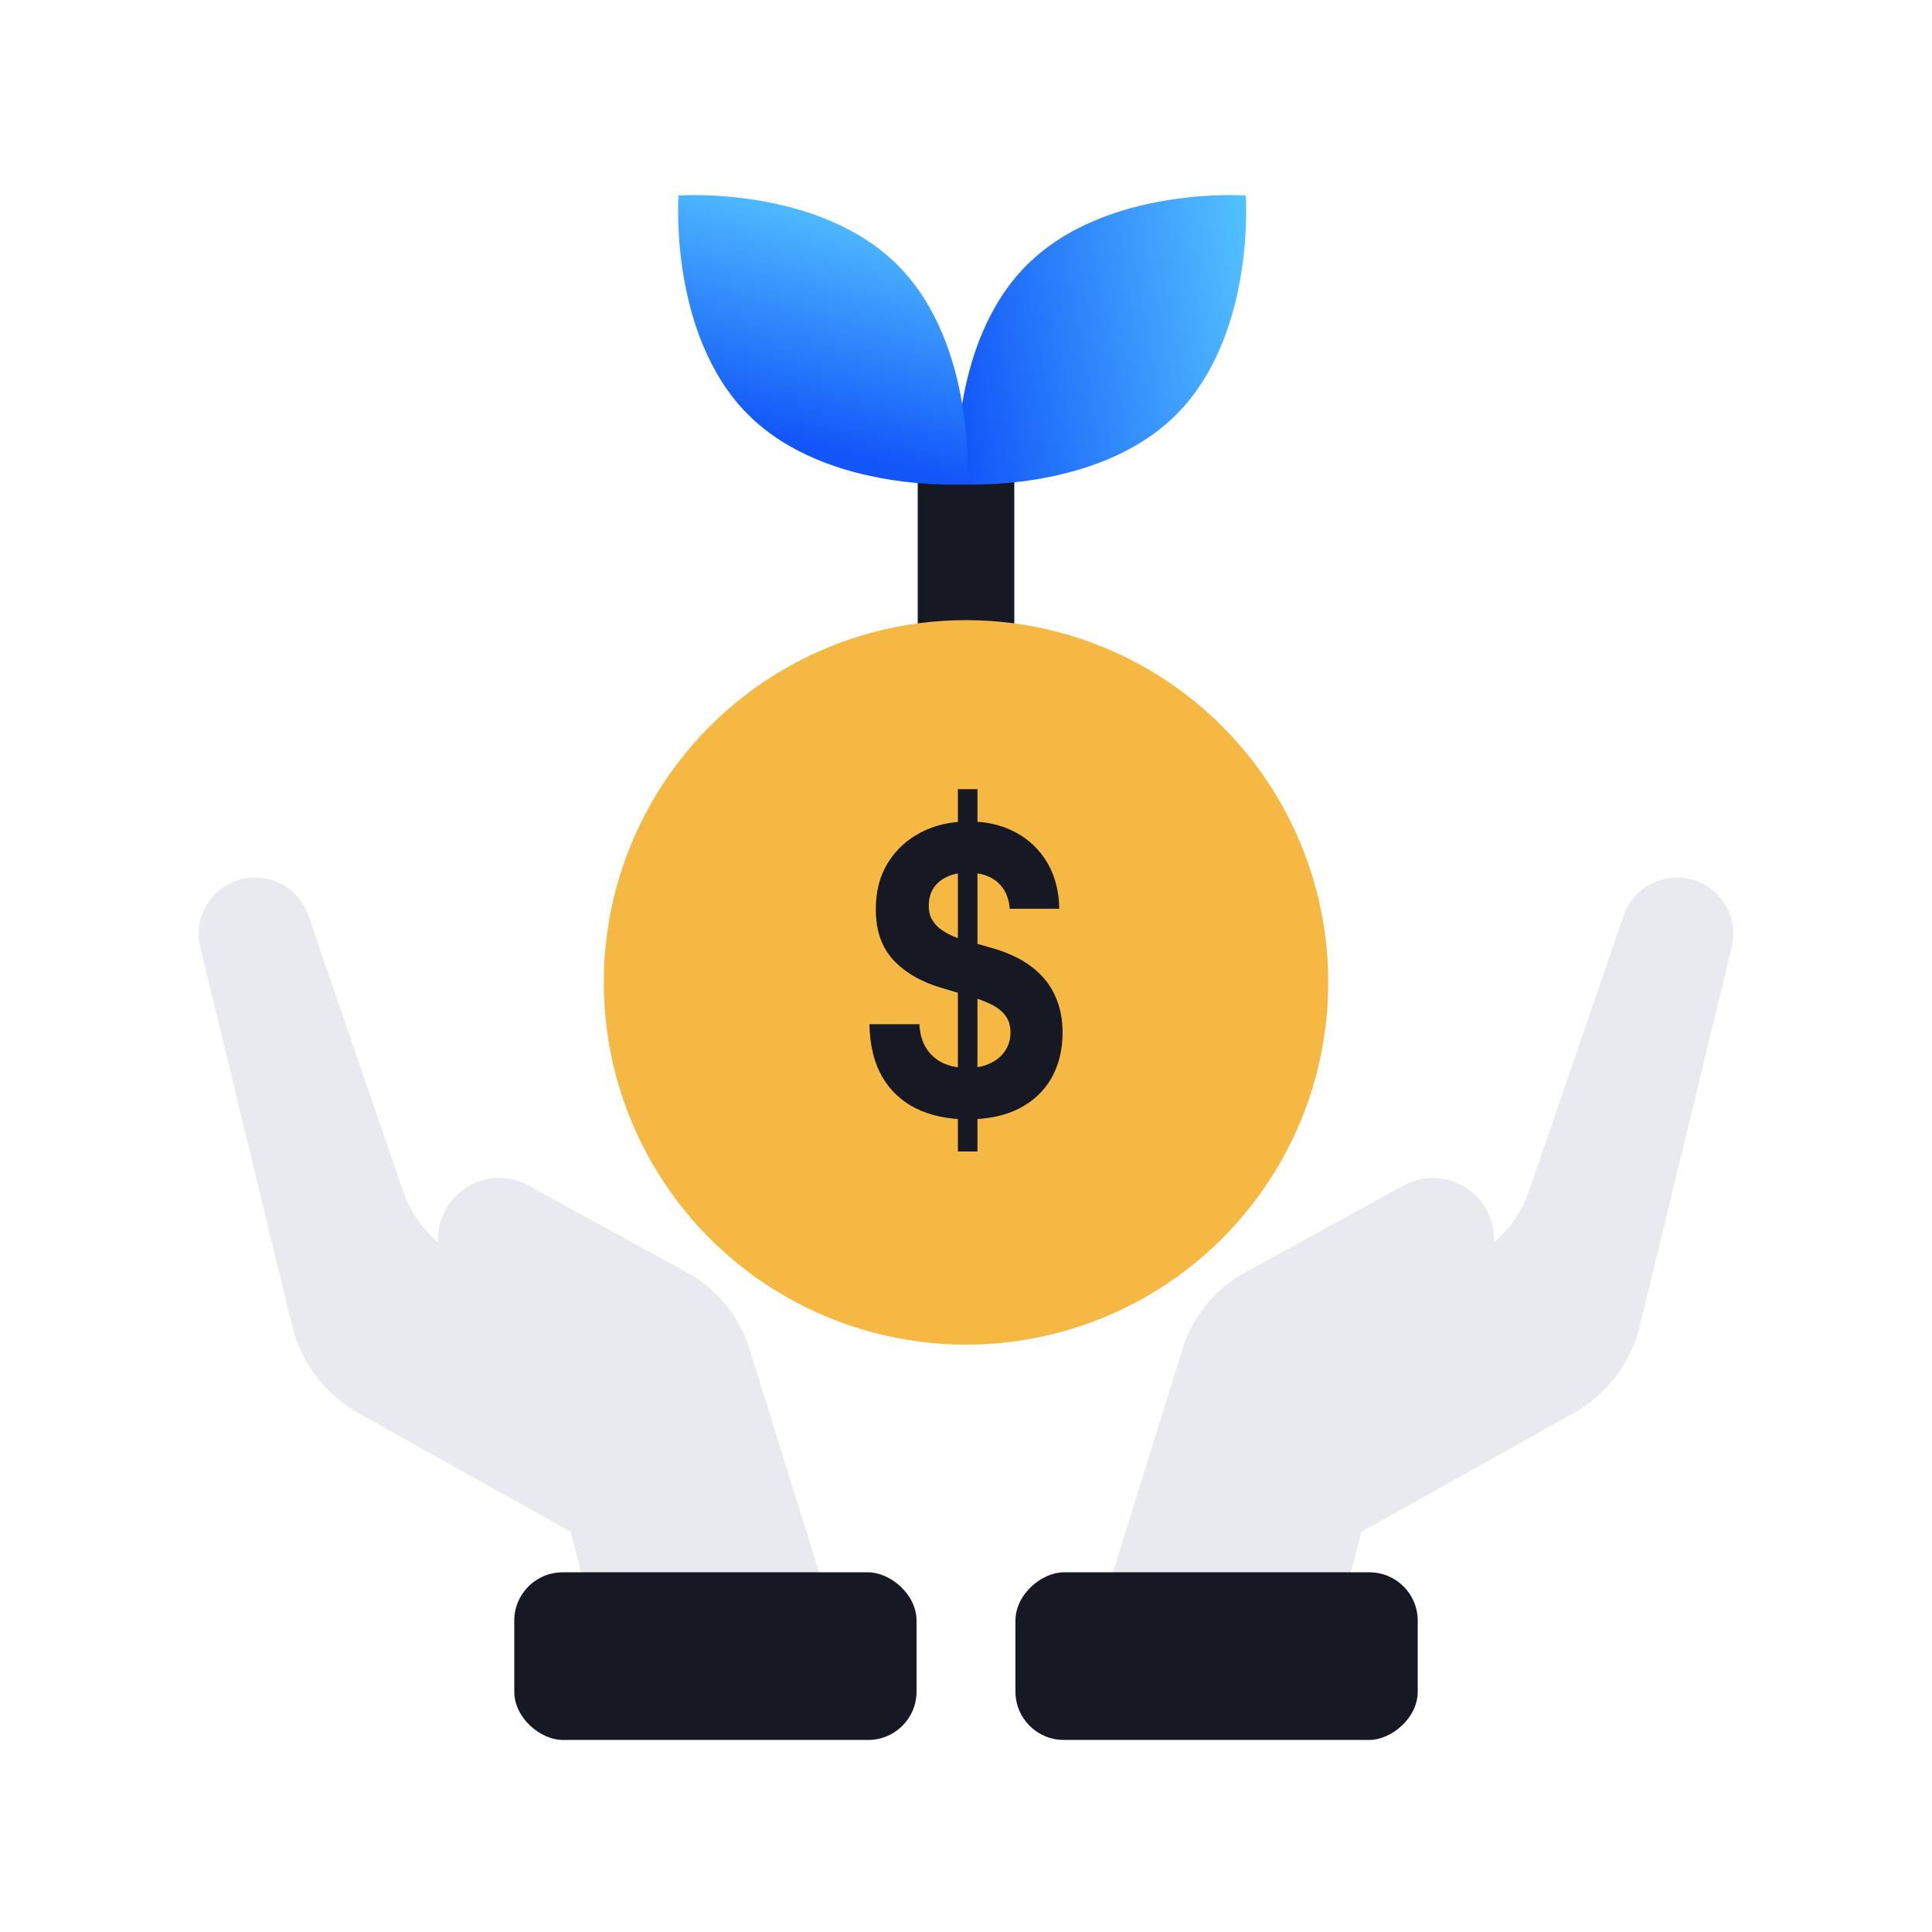
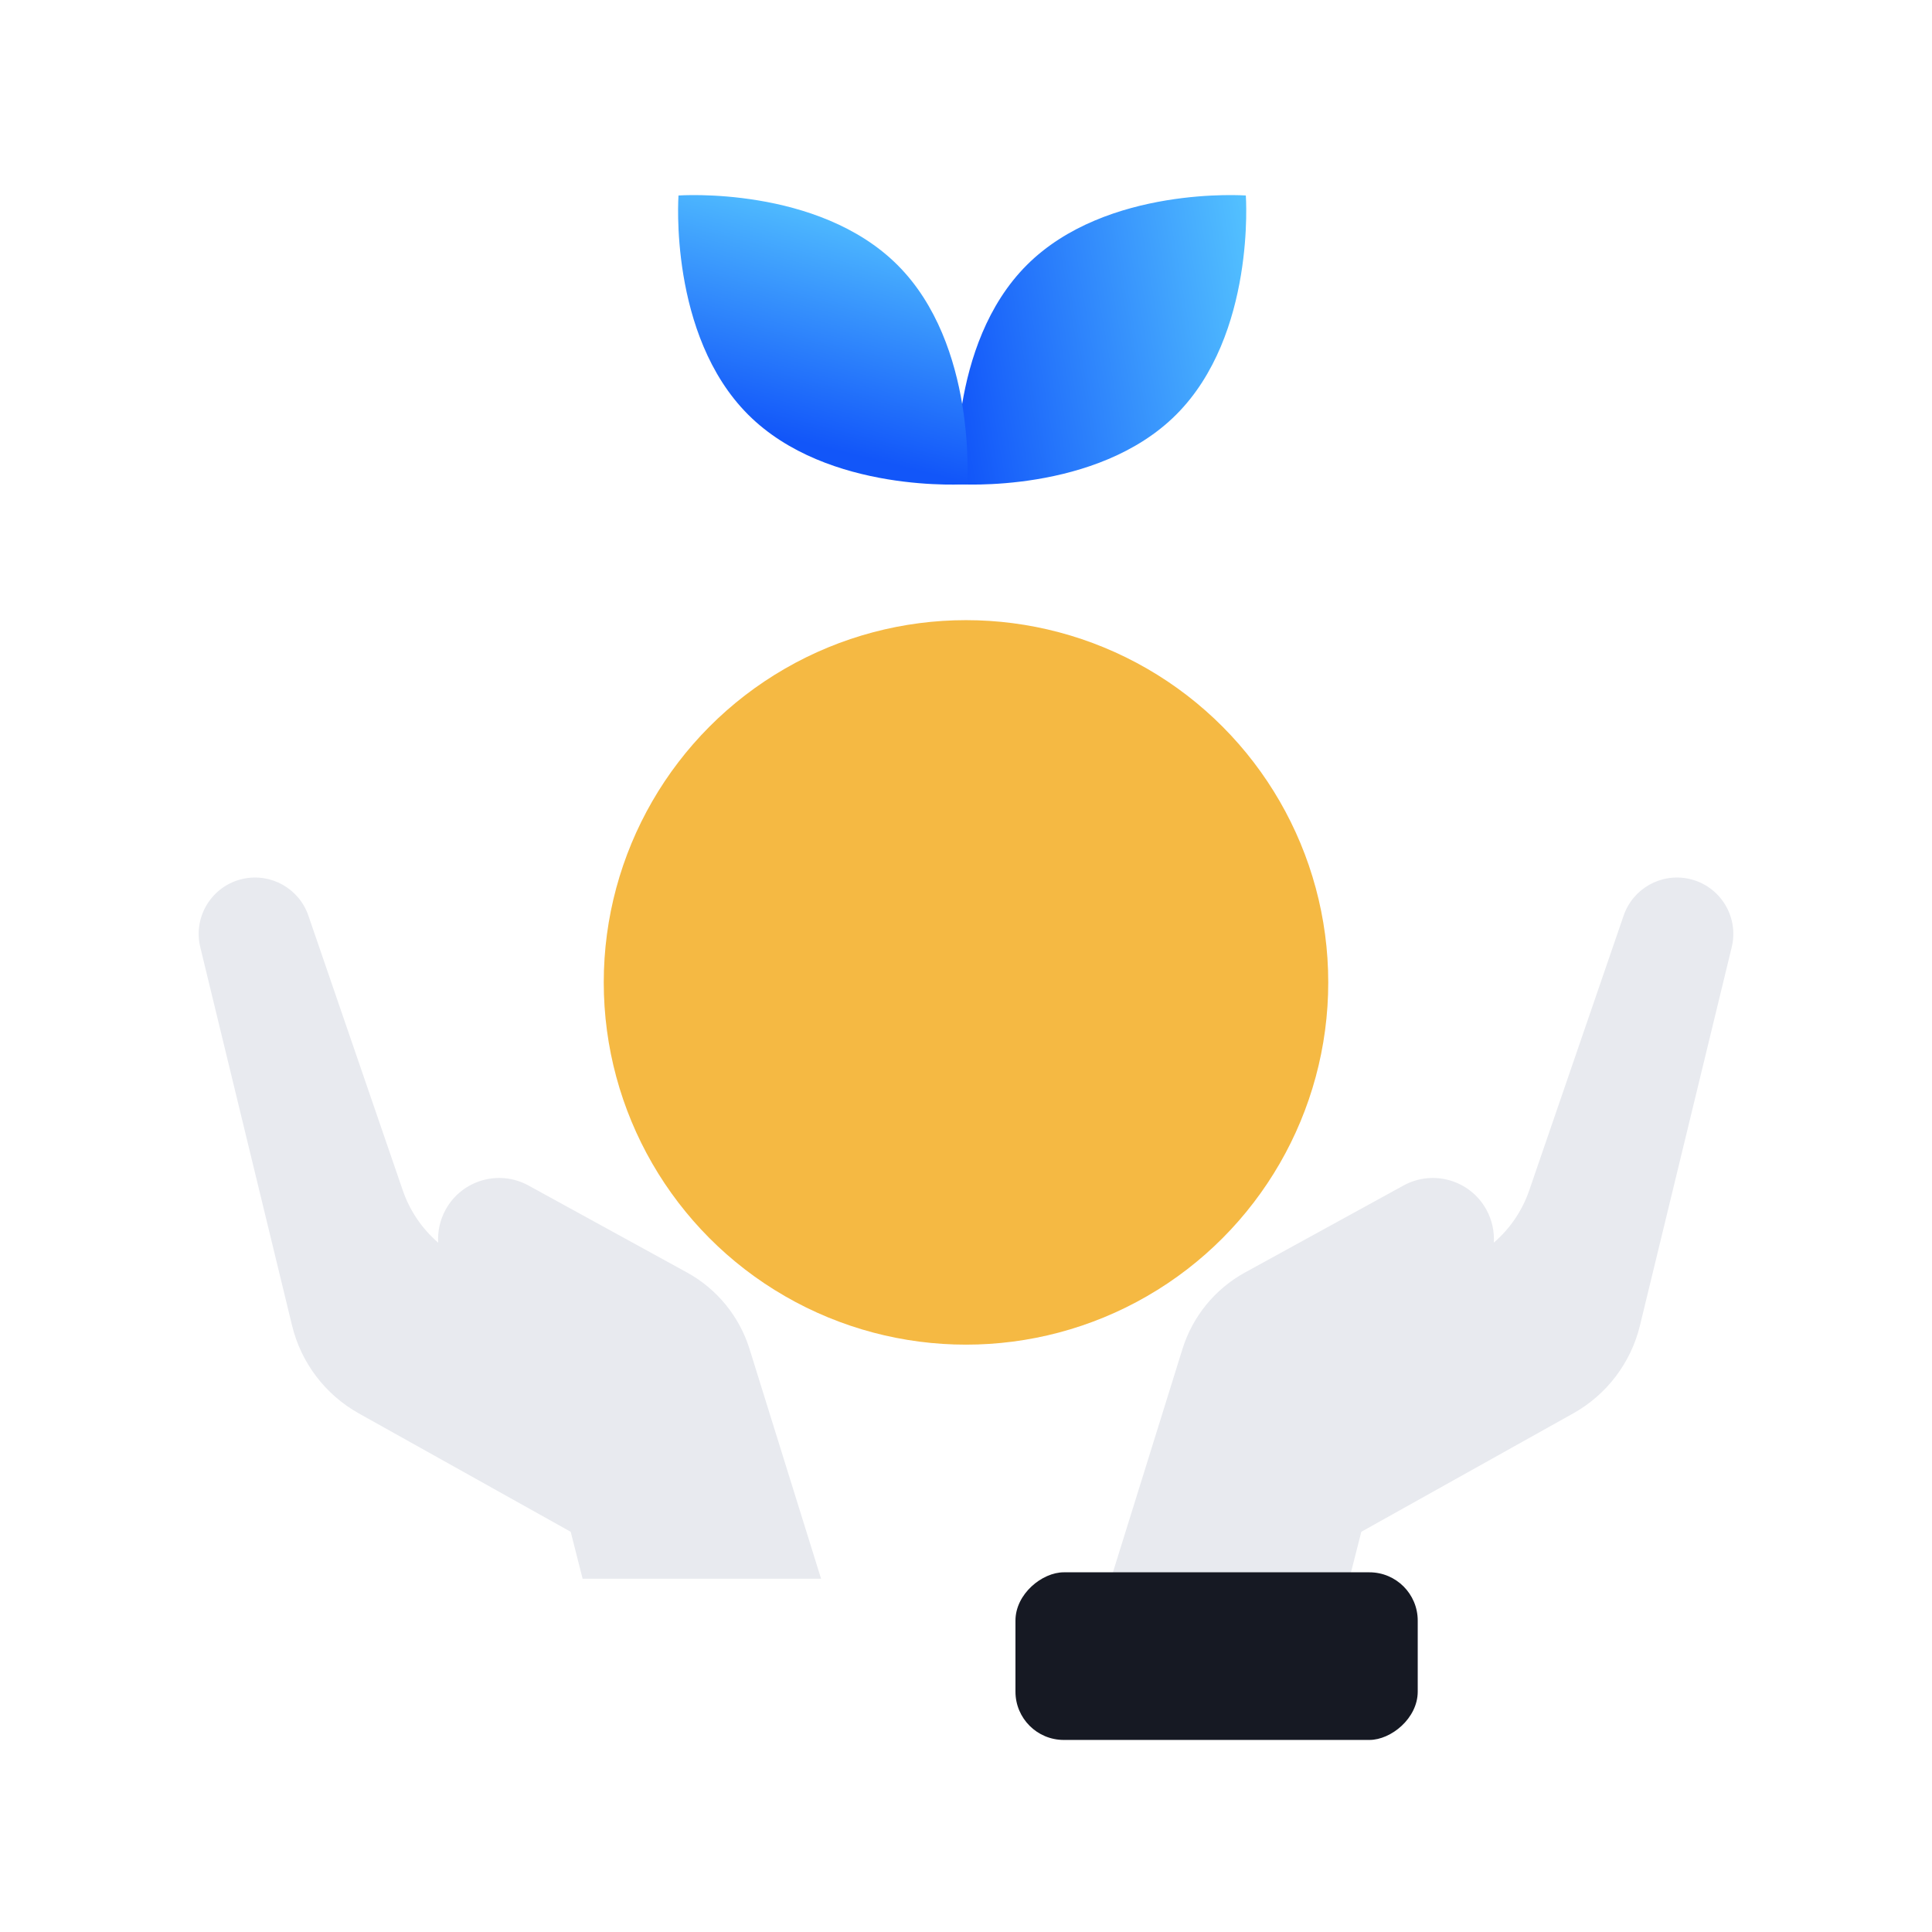
<svg xmlns="http://www.w3.org/2000/svg" width="80" height="80" viewBox="0 0 80 80" fill="none">
-   <path d="M40 46.679L40 18.679" stroke="#161923" stroke-width="4" />
  <path d="M48.706 17.167C45.405 20.468 39.634 20.048 39.634 20.048C39.634 20.048 39.215 14.277 42.516 10.977C45.816 7.676 51.587 8.095 51.587 8.095C51.587 8.095 52.006 13.866 48.706 17.167Z" fill="url(#paint0_linear_870_23338)" />
  <path d="M37.167 10.977C40.468 14.278 40.048 20.049 40.048 20.049C40.048 20.049 34.278 20.468 30.977 17.167C27.676 13.866 28.095 8.095 28.095 8.095C28.095 8.095 33.866 7.676 37.167 10.977Z" fill="url(#paint1_linear_870_23338)" />
  <circle cx="40" cy="40.679" r="15" fill="#F5B943" />
-   <path d="M39.664 47.679V32.679H40.474V47.679H39.664ZM41.812 37.63C41.773 37.157 41.603 36.79 41.304 36.528C41.004 36.267 40.597 36.136 40.084 36.136C39.735 36.136 39.44 36.194 39.2 36.312C38.96 36.425 38.775 36.583 38.647 36.786C38.522 36.989 38.459 37.22 38.459 37.477C38.453 37.692 38.49 37.88 38.573 38.04C38.658 38.2 38.775 38.339 38.923 38.456C39.072 38.569 39.243 38.669 39.437 38.755C39.631 38.837 39.839 38.907 40.059 38.966L40.968 39.224C41.409 39.341 41.814 39.497 42.183 39.692C42.551 39.888 42.871 40.128 43.141 40.413C43.411 40.698 43.62 41.034 43.768 41.421C43.919 41.808 43.997 42.251 44 42.751C43.997 43.485 43.839 44.122 43.526 44.661C43.217 45.196 42.769 45.612 42.183 45.909C41.6 46.202 40.897 46.349 40.074 46.349C39.258 46.349 38.547 46.2 37.941 45.903C37.338 45.606 36.867 45.167 36.528 44.585C36.193 43.999 36.017 43.274 36 42.411H38.069C38.092 42.813 38.189 43.149 38.361 43.419C38.535 43.685 38.767 43.886 39.057 44.023C39.35 44.155 39.681 44.222 40.049 44.222C40.411 44.222 40.726 44.159 40.993 44.034C41.263 43.909 41.472 43.735 41.62 43.513C41.768 43.29 41.842 43.034 41.842 42.745C41.842 42.476 41.775 42.249 41.639 42.065C41.508 41.882 41.314 41.726 41.057 41.597C40.803 41.468 40.492 41.351 40.123 41.245L39.022 40.917C38.169 40.671 37.496 40.286 37.002 39.763C36.509 39.239 36.263 38.534 36.267 37.648C36.263 36.921 36.426 36.286 36.756 35.743C37.088 35.2 37.544 34.776 38.123 34.472C38.703 34.167 39.361 34.015 40.099 34.015C40.849 34.015 41.505 34.167 42.064 34.472C42.627 34.776 43.065 35.2 43.378 35.743C43.691 36.286 43.852 36.915 43.862 37.63H41.812Z" fill="#161923" />
  <path d="M33.999 65.372L31.037 55.86C30.616 54.508 29.687 53.371 28.445 52.69L21.883 49.089C20.662 48.419 19.129 48.864 18.456 50.083C18.215 50.518 18.117 50.994 18.145 51.457C17.473 50.878 16.966 50.13 16.677 49.289L12.769 37.913C12.384 36.793 11.222 36.138 10.065 36.39C8.784 36.669 7.984 37.947 8.293 39.221L12.093 54.887C12.468 56.431 13.469 57.749 14.856 58.525L23.631 63.428L24.125 65.372L33.999 65.372Z" fill="#E8EAEF" />
-   <rect width="6.941" height="16.657" rx="2" transform="matrix(-4.37114e-08 -1 -1 4.37114e-08 37.952 72.047)" fill="#161923" />
  <path d="M46.001 65.372L48.963 55.86C49.384 54.508 50.313 53.371 51.555 52.69L58.117 49.089C59.338 48.419 60.871 48.864 61.544 50.083C61.785 50.518 61.883 50.994 61.855 51.456C62.527 50.878 63.034 50.13 63.323 49.289L67.231 37.913C67.616 36.793 68.778 36.138 69.935 36.39C71.216 36.669 72.016 37.947 71.707 39.221L67.907 54.887C67.532 56.431 66.531 57.749 65.144 58.525L56.369 63.428L55.874 65.372L46.001 65.372Z" fill="#E8EAEF" />
  <rect x="42.048" y="72.047" width="6.941" height="16.657" rx="2" transform="rotate(-90 42.048 72.047)" fill="#161923" />
  <defs>
    <linearGradient id="paint0_linear_870_23338" x1="51.501" y1="8" x2="38.411" y2="10.251" gradientUnits="userSpaceOnUse">
      <stop stop-color="#53C1FF" />
      <stop offset="1" stop-color="#1256F9" />
    </linearGradient>
    <linearGradient id="paint1_linear_870_23338" x1="35.5" y1="8.5" x2="33.082" y2="18.291" gradientUnits="userSpaceOnUse">
      <stop stop-color="#53C1FF" />
      <stop offset="1" stop-color="#1256F9" />
    </linearGradient>
  </defs>
</svg>